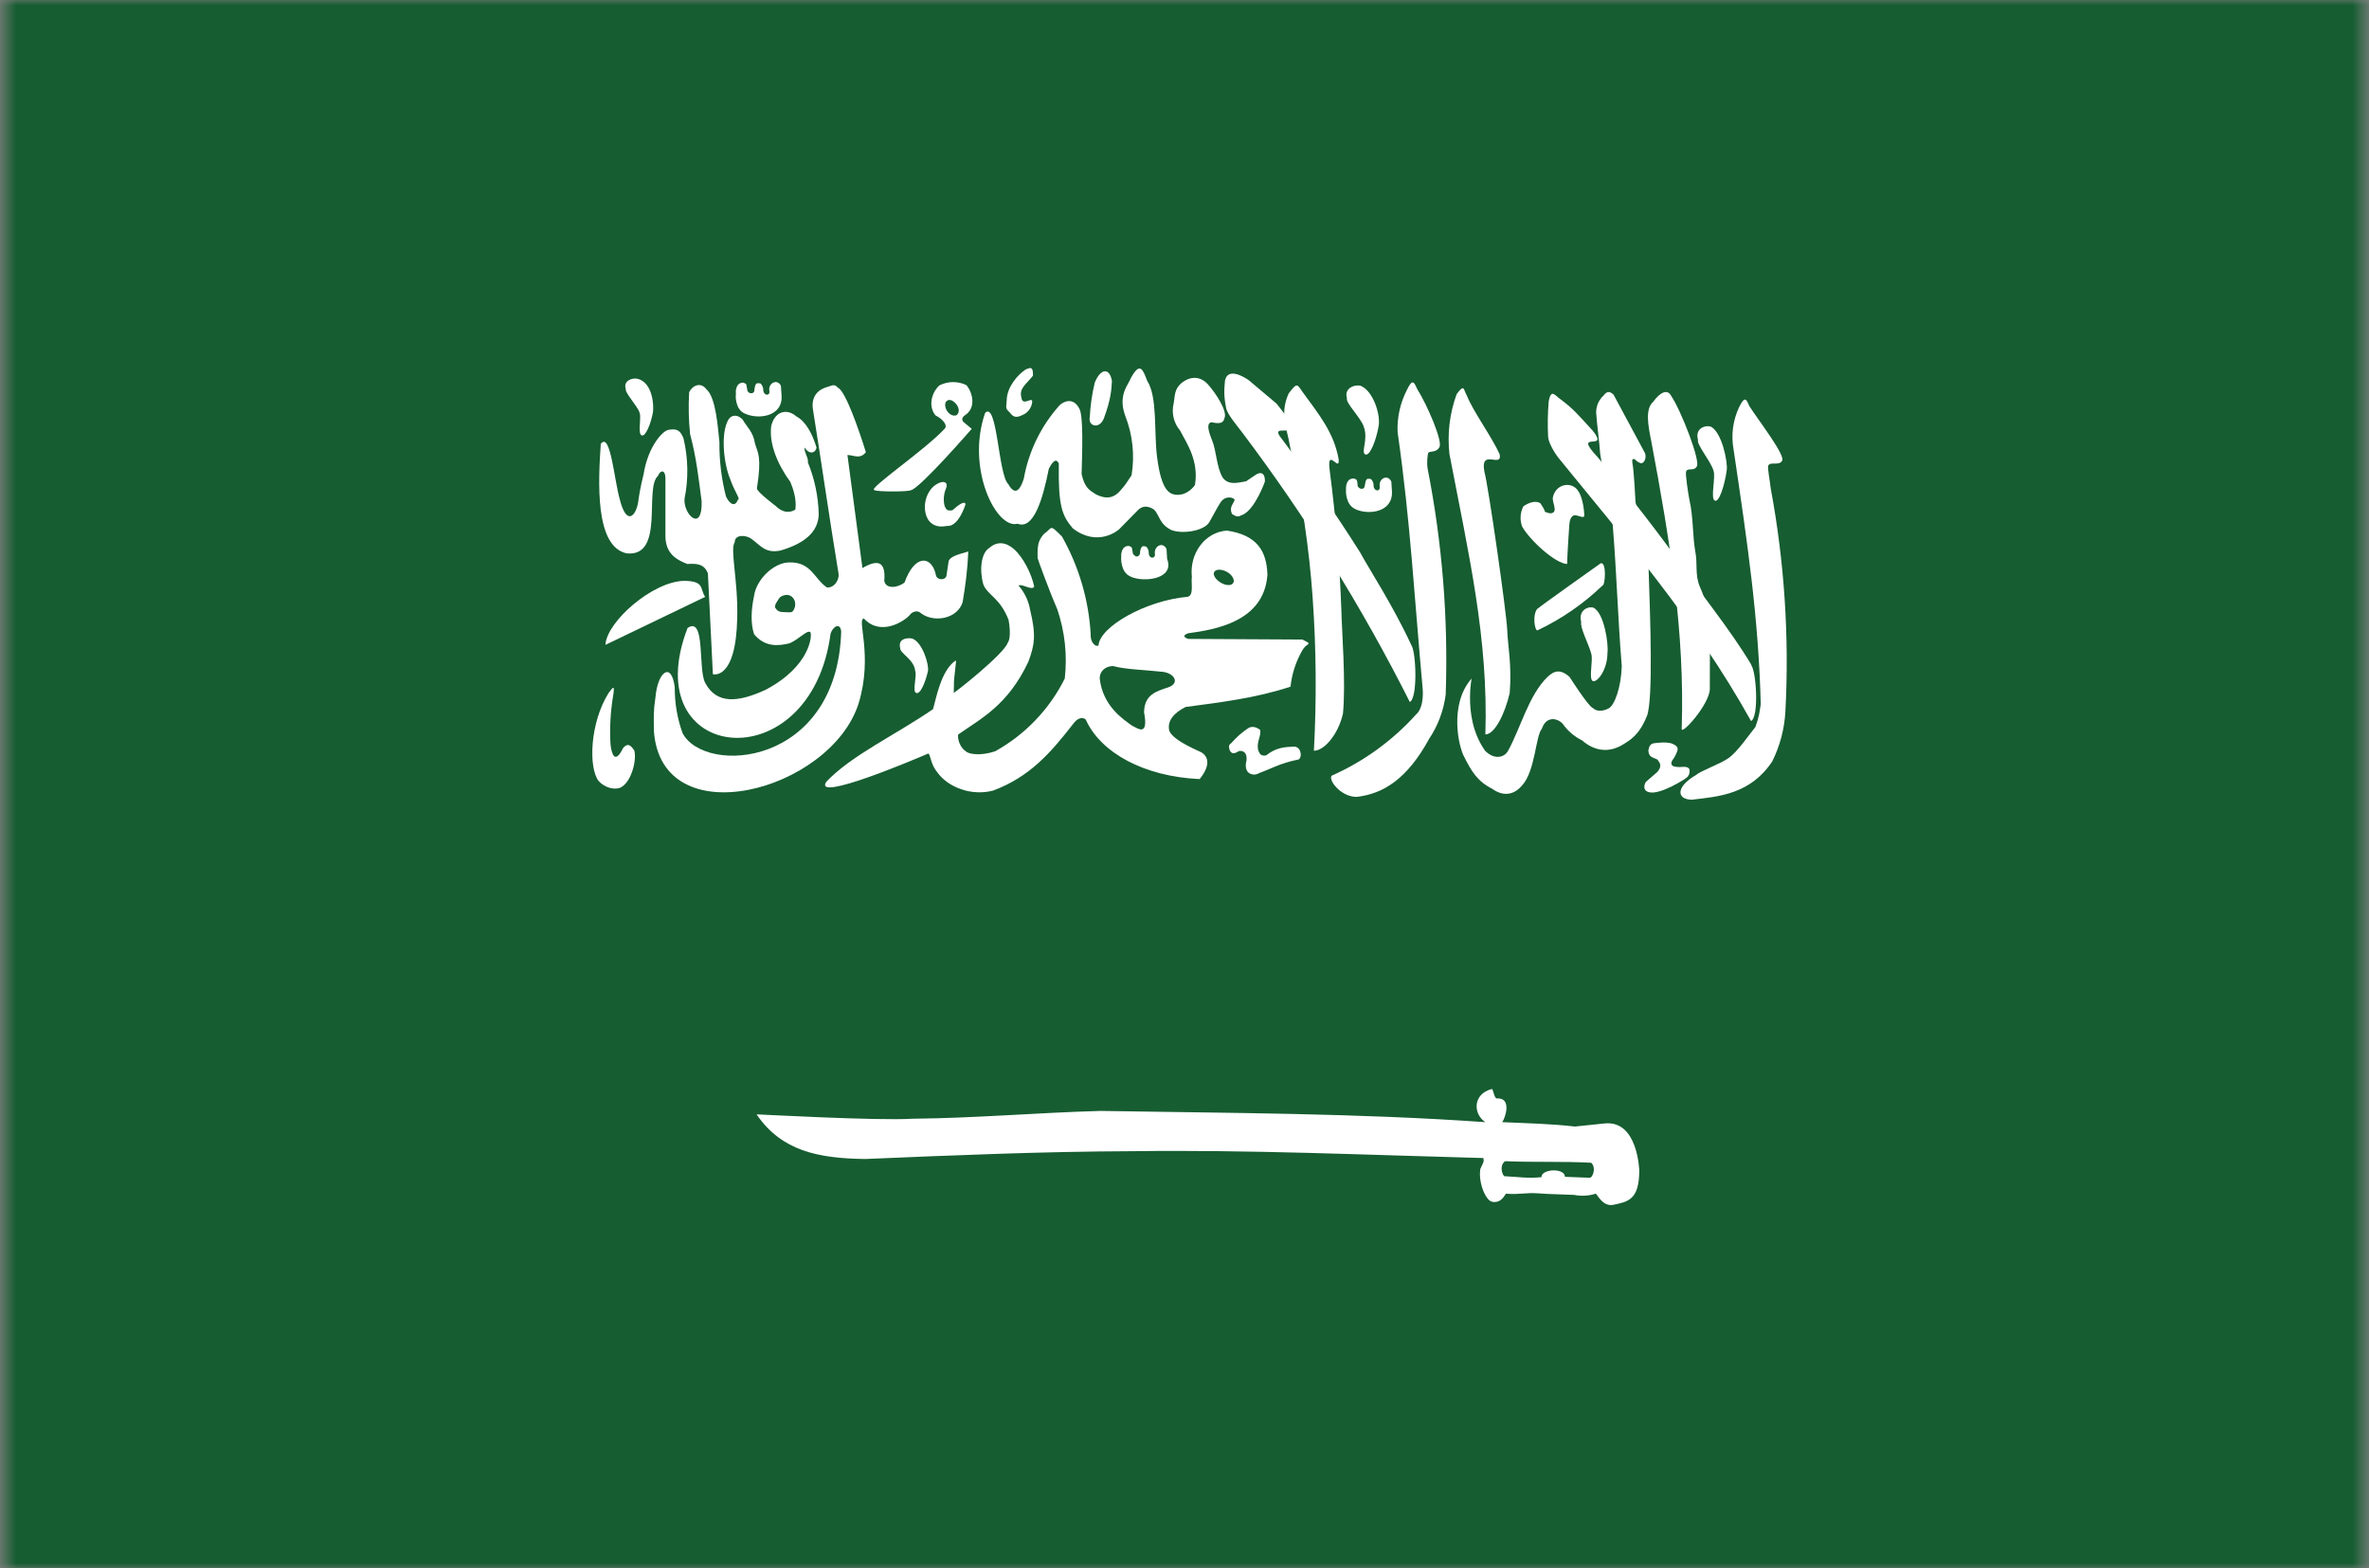
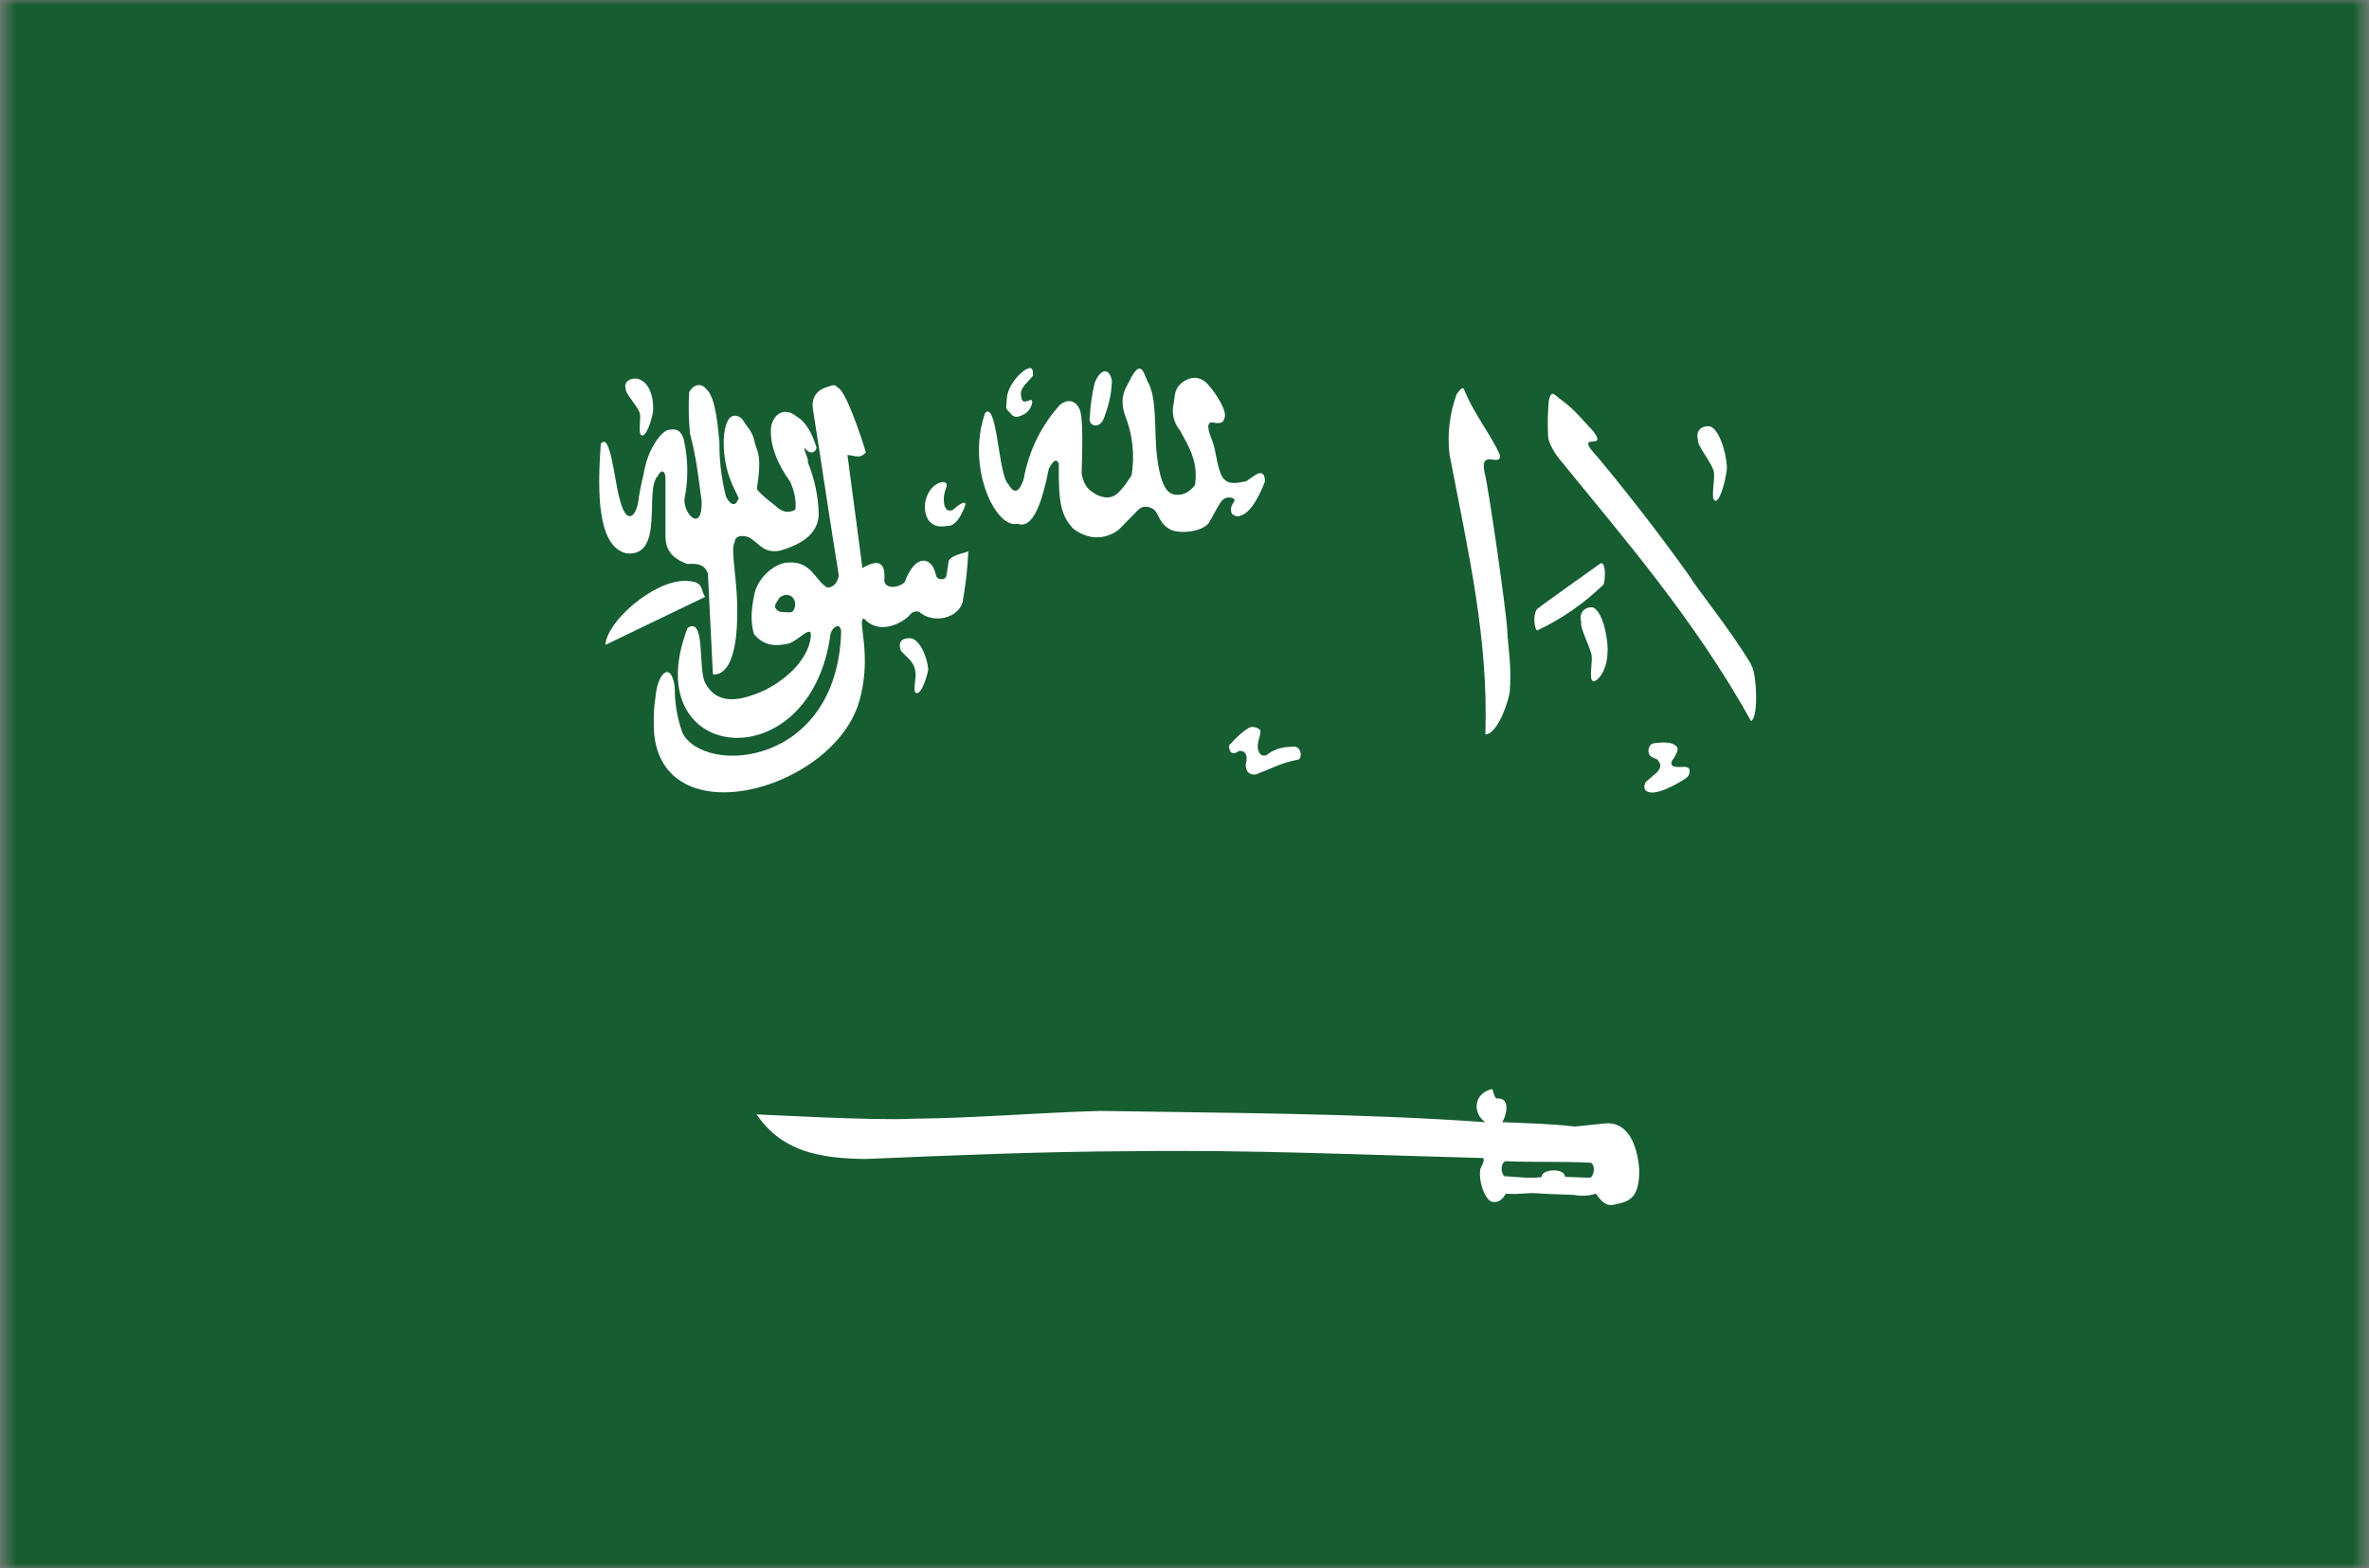
<svg xmlns="http://www.w3.org/2000/svg" width="222" height="147" viewBox="0 0 222 147" fill="none">
  <rect x="0" y="0" width="222" height="147" fill="#808080" stroke="none" />
  <mask id="mask0_1105_10592" style="mask-type:luminance" maskUnits="userSpaceOnUse" x="0" y="0" width="222" height="147">
    <path d="M0.512 0H221.49V147H0.512V0Z" fill="white" />
  </mask>
  <g mask="url(#mask0_1105_10592)">
    <path fill-rule="evenodd" clip-rule="evenodd" d="M-13.312 0H235.312V147H-13.312V0Z" fill="#165D31" />
    <path fill-rule="evenodd" clip-rule="evenodd" d="M56.301 41.567C56.067 45.078 55.715 51.223 58.729 51.867C62.328 52.218 60.339 45.781 61.655 44.61C61.889 44.025 62.328 44.025 62.357 44.756V50.228C62.357 51.984 63.528 52.51 64.406 52.861C65.342 52.803 65.986 52.861 66.337 53.739L66.805 63.19C66.805 63.19 68.97 63.834 69.087 57.894C69.175 54.383 68.385 51.486 68.853 50.813C68.853 50.14 69.731 50.111 70.316 50.433C71.252 51.077 71.662 51.896 73.125 51.603C75.349 50.959 76.695 49.877 76.724 48.18C76.68 46.512 76.333 44.866 75.7 43.323C75.817 43.03 75.29 42.24 75.407 41.947C75.788 42.591 76.402 42.533 76.519 41.947C76.139 40.719 75.553 39.519 74.617 39.022C73.827 38.319 72.657 38.436 72.276 39.899C72.042 41.567 72.862 43.528 74.061 45.166C74.325 45.781 74.676 46.834 74.529 47.77C73.886 48.151 73.242 47.975 72.686 47.419C72.686 47.419 70.93 46.102 70.93 45.781C71.399 42.796 71.018 42.445 70.755 41.596C70.579 40.455 70.023 40.075 69.585 39.314C69.146 38.846 68.56 38.846 68.268 39.314C67.478 40.66 67.858 43.557 68.414 44.873C68.824 46.073 69.438 46.834 69.146 46.834C68.912 47.507 68.414 47.331 68.034 46.541C67.606 44.879 67.399 43.167 67.419 41.45C67.273 40.104 67.097 37.237 66.19 36.476C65.664 35.774 64.874 36.125 64.581 36.769C64.504 38.076 64.533 39.387 64.669 40.689C65.254 42.855 65.459 44.786 65.751 46.98C65.839 49.935 64.055 48.268 64.142 46.775C64.526 44.899 64.496 42.962 64.055 41.099C63.762 40.338 63.44 40.163 62.709 40.28C62.153 40.28 60.719 41.831 60.309 44.464C60.309 44.464 59.958 45.81 59.812 47.009C59.607 48.355 58.729 49.35 58.086 46.834C57.559 44.99 57.208 40.514 56.33 41.567H56.301Z" fill="white" />
    <path fill-rule="evenodd" clip-rule="evenodd" d="M66.101 55.934L56.738 60.44C56.826 58.304 61.157 54.471 64.141 54.441C66.043 54.471 65.575 55.173 66.072 55.934H66.101Z" fill="white" />
    <path fill-rule="evenodd" clip-rule="evenodd" d="M64.433 58.858C59.518 71.586 75.991 73.371 77.834 59.385C78.01 58.8 78.712 58.244 78.829 59.18C78.449 71.85 66.072 72.698 63.965 68.719C63.47 67.35 63.222 65.903 63.234 64.447C62.941 61.96 61.624 62.925 61.42 65.383C61.215 66.758 61.273 67.139 61.273 68.456C61.917 78.462 77.864 74.161 80.468 65.91C81.843 61.345 80.234 57.98 80.965 57.98C82.545 59.678 84.769 58.215 85.266 57.629C85.471 57.337 85.998 57.132 86.349 57.512C87.578 58.39 89.743 57.98 90.211 56.43C90.475 54.879 90.679 53.299 90.738 51.69C89.714 51.982 88.982 52.187 88.894 52.626L88.69 53.972C88.602 54.411 87.753 54.411 87.695 53.855C87.314 52.099 85.734 51.895 84.769 54.586C84.154 55.113 82.984 55.23 82.867 54.44C83.013 52.626 82.282 52.392 80.819 53.24L79.414 42.648C79.999 42.648 80.585 43.087 81.141 42.385C80.555 40.483 79.239 36.621 78.507 36.328C78.185 35.919 77.893 36.182 77.425 36.299C76.664 36.533 75.962 37.177 76.196 38.464C77.074 43.965 77.659 48.149 78.566 53.679C78.712 54.294 78.185 55.142 77.483 55.055C76.313 54.264 76.02 52.655 73.972 52.714C72.509 52.714 70.871 54.323 70.666 55.845C70.402 57.074 70.315 58.39 70.666 59.444C71.69 60.672 72.919 60.555 74.001 60.292C74.879 59.912 75.611 59.034 75.932 59.239C76.137 59.502 75.962 62.428 71.748 64.652C69.203 65.822 67.154 66.056 66.072 63.979C65.399 62.662 66.13 57.717 64.433 58.858Z" fill="white" />
-     <path fill-rule="evenodd" clip-rule="evenodd" d="M85.415 45.93C86.381 45.579 91.062 40.195 91.062 40.195L90.36 39.61C90.097 39.405 90.126 39.171 90.36 38.966C91.531 38.264 91.15 36.801 90.565 36.099C90.168 35.905 89.731 35.807 89.289 35.812C88.847 35.817 88.412 35.925 88.019 36.128C87.2 36.918 87.025 38.176 87.668 38.937C88.283 39.23 88.897 39.873 88.487 40.224C86.556 42.273 81.319 45.813 81.933 45.93C82.05 46.105 85.298 46.105 85.386 45.93H85.415ZM57.033 64.949C55.278 67.758 55.132 71.942 56.097 73.2C56.624 73.785 57.472 74.048 58.087 73.844C59.199 73.376 59.696 71.123 59.433 70.332C59.052 69.747 58.76 69.659 58.379 70.128C57.619 71.708 57.297 70.625 57.209 69.747C57.125 68.261 57.204 66.769 57.443 65.3C57.648 64.071 57.443 64.422 57.033 64.949ZM132.26 60.472C130.563 56.785 128.193 53.157 127.461 51.782C125.181 48.177 122.76 44.663 120.205 41.248C118.391 39.083 123.189 42.156 119.62 37.825L117.016 35.631C116.43 35.221 115.026 34.46 114.792 35.689C114.675 36.801 114.733 37.386 114.909 38.293C115.055 38.878 115.933 39.903 116.372 40.488C122.37 48.433 127.639 56.904 132.114 65.797C132.874 65.417 132.699 61.086 132.26 60.472Z" fill="white" />
-     <path fill-rule="evenodd" clip-rule="evenodd" d="M124.797 72.701C124.446 73.081 125.616 74.69 127.138 74.69C129.654 74.398 131.878 72.993 133.926 69.248C134.758 68.002 135.289 66.58 135.477 65.093C135.725 57.99 135.155 50.882 133.78 43.909C133.692 43.324 133.78 42.622 133.838 42.446C134.014 42.242 134.57 42.446 134.862 41.949C135.301 41.51 133.692 37.852 132.814 36.477C132.522 35.834 132.375 35.424 131.849 36.536C131.213 37.763 130.91 39.135 130.971 40.515C132.171 48.854 132.551 56.14 133.312 64.479C133.399 65.298 133.282 66.468 132.726 66.937C130.519 69.395 127.817 71.359 124.797 72.701ZM158.885 72.671C157.07 73.725 157.07 74.924 158.533 74.954C161.05 74.661 164.034 74.456 166.082 71.355C166.806 69.894 167.224 68.301 167.311 66.673C167.68 59.68 167.218 52.667 165.936 45.782C165.878 45.197 165.614 43.822 165.702 43.646C165.878 43.236 166.697 43.675 166.989 43.207C167.399 42.768 164.853 39.491 163.946 38.087C163.654 37.443 163.537 37.033 162.981 38.145C162.392 39.383 162.207 40.776 162.454 42.124C163.8 51.195 164.795 57.983 165 66C164.883 66.761 164.853 67.171 164.502 68.136C163.712 69.131 162.835 70.418 162.015 71.033C161.196 71.618 159.44 72.203 158.885 72.671Z" fill="white" />
-     <path fill-rule="evenodd" clip-rule="evenodd" d="M160.227 64.568C160.227 62.432 160.257 60.617 160.198 59.008C160.179 57.645 159.88 56.301 159.32 55.058C158.794 53.859 159.115 52.893 158.852 51.606C158.618 50.318 158.677 48.387 158.325 46.895C158.208 46.31 157.916 44.408 158.004 44.203C158.15 43.793 158.706 44.203 158.998 43.735C159.408 43.296 157.535 38.468 156.599 37.093C156.277 36.478 155.634 36.683 154.902 37.678C154.171 38.351 154.434 39.843 154.727 41.277C156.511 50.728 157.887 59.301 157.594 68.284C157.477 69.044 160.227 66.001 160.227 64.568ZM146.856 52.864C145.715 52.805 143.345 50.611 142.642 49.353C142.527 49.045 142.478 48.717 142.499 48.389C142.519 48.062 142.608 47.742 142.759 47.451C143.198 47.158 143.842 46.865 144.339 47.158C144.339 47.158 144.837 47.86 144.749 47.948C145.334 48.241 145.627 48.094 145.685 47.831C145.715 47.392 145.51 47.129 145.51 46.661C145.773 45.315 147.265 45.11 147.851 45.959C148.26 46.485 148.436 47.568 148.465 48.299C148.465 48.68 147.88 48.241 147.499 48.299C147.178 48.416 147.09 48.826 147.061 49.177C147.002 50.143 146.885 51.693 146.856 52.834V52.864ZM125.847 66.908C126.14 64.041 125.73 58.92 125.701 57.223C125.544 52.859 125.183 48.504 124.618 44.174C124.267 41.716 125.613 44.437 125.438 43.003C124.999 40.575 123.653 38.907 122.044 36.712C121.546 35.981 121.546 35.835 120.756 36.888C119.878 38.848 120.639 40.224 120.873 41.774C122.014 46.807 122.687 51.43 123.009 56.024C123.346 60.796 123.385 65.584 123.126 70.361C124.004 70.39 125.35 68.986 125.847 66.908Z" fill="white" />
    <path fill-rule="evenodd" clip-rule="evenodd" d="M164.121 62.313C162.102 58.919 159.088 55.291 158.269 53.916C155.556 50.127 152.706 46.438 149.725 42.855C147.238 40.222 150.896 42.416 149.257 40.368C147.882 38.876 147.501 38.379 146.302 37.472C145.717 37.091 145.366 36.36 145.131 37.618C145.038 38.708 145.019 39.803 145.073 40.895C145.073 41.392 145.6 42.358 146.068 42.943C152.124 50.404 158.766 58.012 164.092 67.58C164.852 67.199 164.589 62.898 164.092 62.313H164.121Z" fill="white" />
    <path fill-rule="evenodd" clip-rule="evenodd" d="M73.009 56.083C72.863 56.346 72.541 56.668 72.658 56.99C72.863 57.282 73.068 57.37 73.419 57.37C73.74 57.37 74.209 57.458 74.296 57.282C74.472 57.078 74.589 56.697 74.472 56.317C74.121 55.439 73.185 55.79 73.009 56.083Z" fill="#165D31" />
    <path fill-rule="evenodd" clip-rule="evenodd" d="M140.77 105.177C143.462 105.294 145.218 105.323 147.588 105.586L150.397 105.294C153.498 105.001 153.615 109.712 153.615 109.712C153.615 112.492 152.533 112.638 151.158 112.93C150.368 113.047 149.987 112.462 149.548 111.877C148.887 112.089 148.182 112.129 147.5 111.994C146.359 111.936 145.247 111.936 144.135 111.848C142.965 111.76 142.321 111.994 141.122 111.877C140.887 112.257 140.536 112.784 139.834 112.638C139.249 112.55 138.517 110.882 138.722 109.566C139.161 108.629 139.015 108.951 139.015 108.541C128.013 108.249 116.924 107.751 106.156 107.898C97.73 107.927 89.42 108.278 81.081 108.629C76.633 108.571 73.239 107.868 70.898 104.445C71.132 104.445 82.251 105.06 85.499 104.855C91.497 104.796 96.998 104.299 103.113 104.123C115.168 104.328 127.135 104.328 139.19 105.177C138.02 104.387 138.02 102.543 139.776 102.075C139.922 101.958 140.01 102.982 140.273 102.953C141.707 102.865 141.063 104.796 140.77 105.177ZM92.317 38.699C90.502 43.907 93.37 49.642 95.359 49.086C96.823 49.671 97.7 46.921 98.285 43.936C98.724 43.088 99.017 43 99.222 43.439C99.163 47.418 99.514 48.325 100.538 49.525C102.821 51.28 104.723 49.759 104.869 49.613L106.624 47.828C107.034 47.389 107.561 47.389 108.117 47.74C108.673 48.237 108.585 49.086 109.755 49.671C110.75 50.081 112.827 49.788 113.325 48.94C113.969 47.798 114.144 47.418 114.437 47.008C114.905 46.394 115.695 46.657 115.695 46.862C115.607 47.213 115.139 47.535 115.461 48.179C116.046 48.589 116.163 48.325 116.485 48.237C117.655 47.652 118.533 45.136 118.533 45.136C118.562 44.2 118.036 44.258 117.685 44.492L116.778 45.107C116.192 45.194 115.11 45.575 114.554 44.726C113.998 43.731 113.998 42.298 113.588 41.274C113.588 41.215 112.827 39.664 113.53 39.577C113.881 39.635 114.612 39.84 114.729 39.225C115.08 38.611 113.969 36.885 113.179 36.007C112.506 35.275 111.569 35.188 110.662 35.948C110.019 36.533 110.106 37.177 109.989 37.792C109.878 38.232 109.873 38.692 109.975 39.135C110.077 39.578 110.282 39.99 110.574 40.337C111.218 41.566 112.359 43.175 111.979 45.458C111.979 45.458 111.306 46.511 110.136 46.365C109.638 46.277 108.848 46.072 108.439 42.912C108.117 40.571 108.497 37.236 107.502 35.685C107.122 34.719 106.859 33.812 105.981 35.422C105.747 36.065 104.723 37.031 105.454 38.991C106.146 40.758 106.348 42.679 106.039 44.551C105.6 45.194 105.513 45.399 104.957 46.014C104.196 46.891 103.347 46.657 102.704 46.336C102.118 45.955 101.65 45.75 101.358 44.434C101.416 42.386 101.533 39.021 101.153 38.318C100.597 37.206 99.69 37.616 99.309 37.967C97.569 39.901 96.403 42.282 95.945 44.843C95.418 46.54 94.862 46.043 94.482 45.37C93.545 44.492 93.458 37.558 92.317 38.699Z" fill="white" />
-     <path fill-rule="evenodd" clip-rule="evenodd" d="M97.82 50.052C98.668 49.467 98.288 49.057 99.517 50.286C101.103 53.093 102.024 56.226 102.209 59.444C102.15 60.205 102.677 60.673 102.94 60.498C103.057 58.742 107.359 56.284 111.309 55.933C111.894 55.787 111.601 54.646 111.689 54.061C111.455 51.866 112.918 49.877 114.966 49.73C117.775 50.14 118.711 51.632 118.77 53.885C118.448 58.274 113.884 59.006 111.338 59.357C110.958 59.503 110.782 59.679 111.338 59.883L122.047 59.942L122.603 60.234C122.661 60.527 122.427 60.293 122.018 60.995C121.429 62.03 121.06 63.176 120.935 64.36C117.746 65.413 114.439 65.823 111.104 66.262C109.934 66.847 109.348 67.637 109.582 68.515C109.992 69.481 112.567 70.475 112.567 70.505C113.064 70.797 113.62 71.529 112.421 73.021C107.212 72.787 103.145 70.563 101.741 67.432C101.331 67.111 100.863 67.432 100.57 67.842C98.522 70.475 96.533 72.816 93.051 74.103C91.002 74.63 88.867 73.782 87.872 72.436C87.199 71.646 87.228 70.797 86.994 70.622C85.853 71.119 76.197 75.215 77.426 73.284C79.767 70.797 83.863 68.925 87.433 66.467C87.696 65.618 88.164 62.809 89.569 61.902C89.657 61.902 89.364 63.541 89.393 64.243C89.393 64.828 89.335 65.033 89.452 64.887C89.715 64.74 94.046 61.317 94.426 60.264C94.835 59.679 94.514 58.157 94.514 58.099C93.694 55.992 92.553 55.816 92.144 54.763C91.763 53.388 91.939 51.808 92.729 51.34C93.431 50.725 94.25 50.784 95.04 51.486C95.918 52.276 96.679 53.827 96.913 54.968C96.767 55.407 95.743 54.675 95.45 54.88C96.013 55.527 96.388 56.317 96.533 57.162C97.118 59.562 96.942 60.498 96.357 62.049C94.426 66.116 91.968 67.315 89.803 68.837C89.744 68.837 89.715 69.861 90.505 70.417C90.798 70.709 91.939 70.856 93.255 70.417C96.069 68.855 98.343 66.478 99.78 63.599C100.029 61.409 99.789 59.191 99.078 57.104C98.23 55.143 97.235 52.364 97.235 52.305C97.206 51.076 97.293 50.667 97.82 50.052ZM69.789 38.758C71.018 39.343 73.359 39.08 73.242 37.09L73.183 36.183C72.949 35.598 72.247 35.744 72.101 36.329C72.042 36.534 72.189 36.856 72.013 36.944C71.896 37.061 71.516 37.002 71.516 36.446C71.516 36.271 71.399 36.095 71.311 35.978C71.252 35.92 71.194 35.92 71.047 35.92C70.872 35.92 70.872 35.949 70.784 36.095C70.755 36.242 70.696 36.388 70.696 36.563C70.696 36.768 70.579 36.827 70.462 36.856C70.287 36.856 70.316 36.856 70.17 36.797C70.111 36.71 70.023 36.681 70.023 36.505L69.936 36.037C69.877 35.949 69.76 35.891 69.643 35.861C68.97 35.861 68.912 36.651 68.97 36.944C68.912 37.002 68.882 38.378 69.789 38.758Z" fill="white" />
-     <path fill-rule="evenodd" clip-rule="evenodd" d="M105.921 54.034C107.15 54.619 110.105 54.297 109.374 52.395L109.315 51.459C109.052 50.873 108.379 51.02 108.233 51.634C108.174 51.81 108.321 52.132 108.116 52.219C108.028 52.337 107.618 52.278 107.648 51.751C107.648 51.576 107.53 51.371 107.443 51.254C107.355 51.225 107.326 51.195 107.15 51.195C107.004 51.195 107.004 51.254 106.916 51.4C106.858 51.547 106.828 51.693 106.828 51.868C106.799 52.044 106.711 52.102 106.565 52.161C106.419 52.161 106.448 52.161 106.331 52.073C106.243 51.985 106.155 51.956 106.155 51.81L106.068 51.342C106.009 51.254 105.892 51.195 105.775 51.166C105.102 51.166 105.043 51.927 105.073 52.219C105.043 52.278 105.014 53.682 105.95 54.034H105.921ZM126.988 47.714C128.217 48.299 130.529 48.035 130.441 46.075L130.382 45.139C130.119 44.553 129.446 44.7 129.3 45.285C129.241 45.49 129.387 45.812 129.183 45.929C129.095 46.017 128.685 45.958 128.714 45.402C128.714 45.226 128.597 45.051 128.51 44.934C128.422 44.875 128.393 44.875 128.217 44.875C128.071 44.875 128.071 44.934 127.983 45.08L127.895 45.519C127.866 45.724 127.778 45.812 127.632 45.812C127.486 45.812 127.515 45.812 127.398 45.753C127.31 45.665 127.222 45.636 127.222 45.49C127.222 45.343 127.193 45.109 127.134 44.992C127.076 44.905 126.959 44.875 126.842 44.846C126.169 44.846 126.11 45.607 126.14 45.899C126.11 45.958 126.081 47.333 127.017 47.714H126.988ZM137.902 63.602C135.766 66.03 136.702 70.039 137.2 70.916C137.902 72.321 138.458 73.228 139.833 73.93C141.091 74.837 142.086 74.281 142.613 73.638C143.871 72.321 143.9 68.956 144.485 68.312C144.895 67.083 145.948 67.288 146.446 67.844C146.911 68.505 147.535 69.038 148.26 69.395C149.43 70.419 150.835 70.624 152.239 69.688C153.176 69.132 153.79 68.459 154.346 67.083C154.931 65.445 154.638 57.837 154.492 53.331L153.263 47.041C153.263 46.982 153.117 44.056 152.971 43.383C152.971 43.09 152.883 43.003 153.176 43.032C153.497 43.325 153.527 43.325 153.761 43.412C154.053 43.471 154.346 42.915 154.141 42.447L151.215 37.005C150.981 36.77 150.659 36.536 150.279 37.063C150.054 37.266 149.876 37.515 149.755 37.792C149.634 38.07 149.573 38.37 149.577 38.672C149.664 39.96 149.869 41.276 149.957 42.564L151.127 49.176C151.508 53.858 151.595 57.72 151.976 62.431C151.917 64.421 151.303 66.147 150.718 66.41C150.718 66.41 149.84 66.908 149.255 66.352C148.816 66.176 147.09 63.455 147.09 63.455C146.212 62.665 145.627 62.87 145.012 63.455C143.256 65.152 142.496 68.254 141.296 70.419C141.003 70.916 140.126 71.297 139.189 70.39C136.79 67.083 138.195 62.402 137.902 63.602ZM127.544 36.185C128.656 36.624 129.417 38.877 129.183 39.989C128.949 41.306 128.363 42.769 127.954 42.593C127.486 42.417 128.246 41.247 127.807 40.018C127.573 39.199 126.052 37.736 126.227 37.326C125.935 36.419 126.871 36.01 127.544 36.156V36.185Z" fill="white" />
    <path fill-rule="evenodd" clip-rule="evenodd" d="M141.476 64.946C141.681 62.254 141.301 60.615 141.242 59.035C141.183 57.455 139.457 45.4 139.106 44.23C138.667 41.948 140.774 43.937 140.54 42.591C139.808 40.953 138.023 38.524 137.468 37.09C137.116 36.505 137.263 35.92 136.502 36.944C135.847 38.74 135.617 40.663 135.829 42.562C137.643 52.013 139.486 59.855 139.194 68.837C140.072 68.837 141.037 66.877 141.476 64.946ZM160.319 39.987C161.343 40.485 161.929 43.294 161.812 44.084C161.607 45.547 161.08 47.127 160.7 46.922C160.261 46.746 160.787 44.757 160.583 44.142C160.349 43.264 158.973 41.684 159.12 41.216C158.827 40.221 159.705 39.812 160.319 39.987ZM85.502 59.855C86.468 60.235 87.053 62.283 86.965 62.868C86.731 63.951 86.234 65.121 85.853 64.946C85.473 64.829 85.941 63.366 85.766 62.898C85.678 61.815 84.332 61.23 84.361 60.762C84.127 59.884 84.947 59.737 85.532 59.855H85.502Z" fill="white" />
    <path fill-rule="evenodd" clip-rule="evenodd" d="M108.791 62.954C110.02 63.013 110.634 64.008 109.493 64.417C108.323 64.798 107.24 65.12 107.211 66.758C107.65 69.099 106.626 68.28 106.04 67.987C105.338 67.46 103.349 66.231 103.056 63.598C103.027 62.984 103.524 62.428 104.314 62.428C105.484 62.75 107.24 62.779 108.791 62.954Z" fill="#165D31" />
    <path fill-rule="evenodd" clip-rule="evenodd" d="M59.784 35.51C61.189 35.919 61.276 38.026 61.189 38.641C60.984 39.752 60.486 40.952 60.135 40.806C59.726 40.659 60.135 39.138 59.931 38.67C59.726 38.026 58.526 36.797 58.643 36.446C58.38 35.715 59.228 35.363 59.784 35.51ZM87.844 45.341C86.732 45.926 86.323 47.682 86.996 48.735C87.639 49.613 88.634 49.291 88.751 49.291C89.834 49.408 90.478 47.272 90.478 47.272C90.478 47.272 90.507 46.687 89.249 47.828C88.693 47.916 88.663 47.711 88.517 47.418C88.383 46.861 88.435 46.276 88.663 45.751C88.868 45.224 88.459 44.99 87.844 45.341ZM96.037 34.69C95.452 35.071 94.369 36.212 94.34 37.499C94.311 38.231 94.164 38.231 94.632 38.67C95.013 39.196 95.335 39.167 96.037 38.787C96.212 38.677 96.362 38.531 96.478 38.36C96.594 38.189 96.673 37.995 96.71 37.792C96.885 36.973 95.832 38.202 95.715 37.265C95.481 36.388 96.154 36.036 96.798 35.217C96.798 34.632 96.798 34.252 96.008 34.69H96.037ZM102.591 35.861C102.333 36.926 102.176 38.014 102.123 39.109C101.947 39.928 103.001 40.279 103.44 39.226C104.142 37.324 104.142 36.505 104.2 35.715C103.996 34.456 103.147 34.486 102.591 35.861ZM144.14 57.016C144.257 56.869 149.992 52.802 149.992 52.802C150.577 52.597 150.431 54.909 150.167 54.88C148.389 56.594 146.343 58.007 144.111 59.064C143.818 59.269 143.555 57.513 144.111 57.016H144.14ZM149.319 56.957C150.343 57.454 150.752 60.41 150.635 61.2C150.635 62.78 149.67 64.008 149.26 63.833C148.851 63.628 149.319 61.873 149.114 61.258C148.88 60.38 148.031 58.771 148.178 58.303C147.885 57.308 148.704 56.781 149.348 56.957H149.319ZM115.378 69.656C115.852 69.102 116.404 68.619 117.016 68.222C117.601 67.929 118.128 68.456 118.099 68.427C118.186 69.012 117.748 69.509 117.894 70.27C118.011 70.563 118.099 70.914 118.655 70.797C119.562 70.065 120.41 70.007 121.288 69.978C122.02 70.007 122.049 71.206 121.581 71.206C119.913 71.558 119.181 72.026 117.982 72.465C117.396 72.816 116.928 72.377 116.928 72.347C116.928 72.318 116.606 72.026 116.811 71.265C116.87 70.68 116.636 70.329 116.109 70.387C115.758 70.621 115.407 70.738 115.231 70.299C115.143 70.007 115.114 69.831 115.378 69.656ZM155.346 71.236C155.58 71.528 155.756 71.821 155.317 72.347L154.234 73.284C154.059 73.576 153.942 74.103 154.527 74.249C155.58 74.542 158.038 72.933 158.038 72.903C158.448 72.611 158.331 72.026 158.272 72.026C158.038 71.762 157.511 71.938 157.16 71.879C156.985 71.879 156.429 71.821 156.692 71.294C156.889 71.036 157.046 70.75 157.16 70.446C157.307 70.094 157.16 69.861 156.575 69.656C155.961 69.539 155.697 69.597 155.024 69.656C154.673 69.714 154.556 69.89 154.468 70.329C154.498 71.002 154.907 70.972 155.346 71.206V71.236Z" fill="white" />
    <path fill-rule="evenodd" clip-rule="evenodd" d="M115.579 54.619C115.433 54.911 114.906 54.911 114.409 54.619C113.911 54.326 113.619 53.858 113.794 53.595C113.97 53.331 114.467 53.331 114.965 53.595C115.462 53.858 115.726 54.355 115.579 54.619ZM89.538 38.936C89.246 39.023 88.836 38.76 88.66 38.35C88.485 37.941 88.573 37.59 88.865 37.502C89.158 37.414 89.538 37.707 89.743 38.087C89.948 38.468 89.831 38.877 89.509 38.965L89.538 38.936Z" fill="#165D31" />
    <path fill-rule="evenodd" clip-rule="evenodd" d="M141.066 108.836C143.817 108.953 146.392 108.836 149.113 108.982C149.61 109.421 149.259 110.445 148.937 110.387L146.655 110.299C146.626 109.421 144.402 109.567 144.46 110.328C143.261 110.474 142.178 110.299 140.949 110.24C140.598 109.802 140.657 109.011 141.066 108.836Z" fill="#165D31" />
  </g>
</svg>